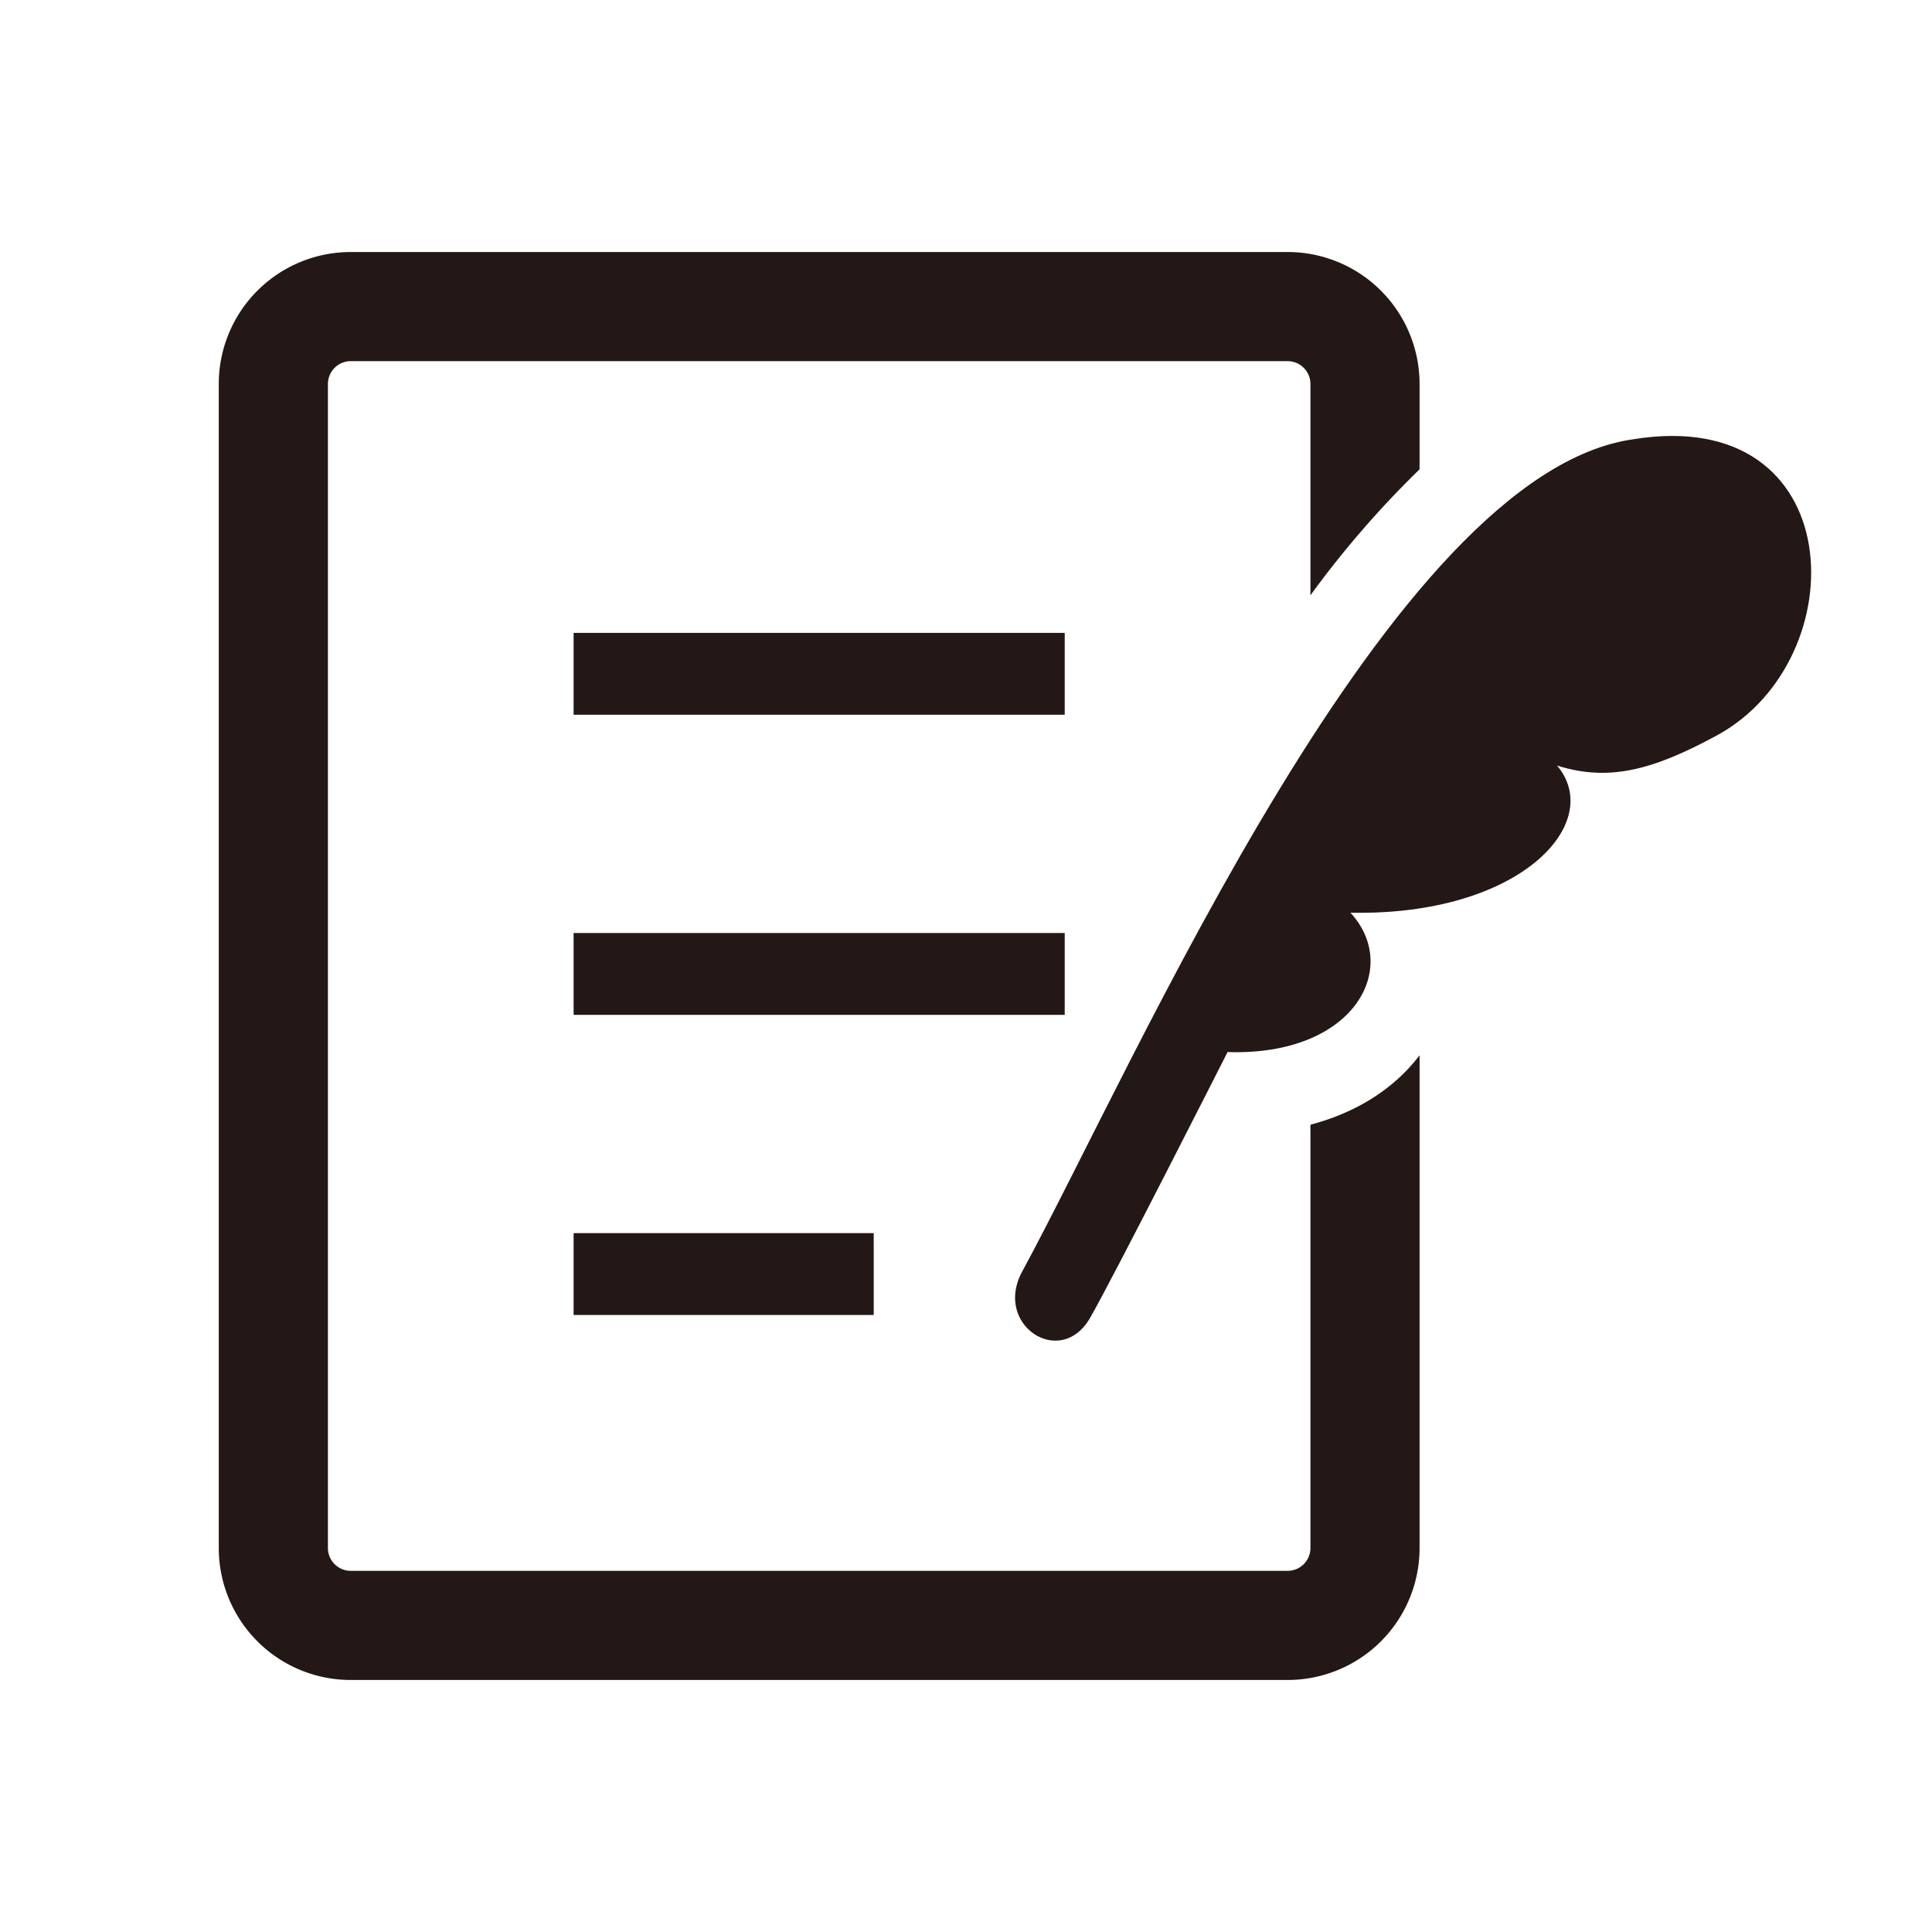
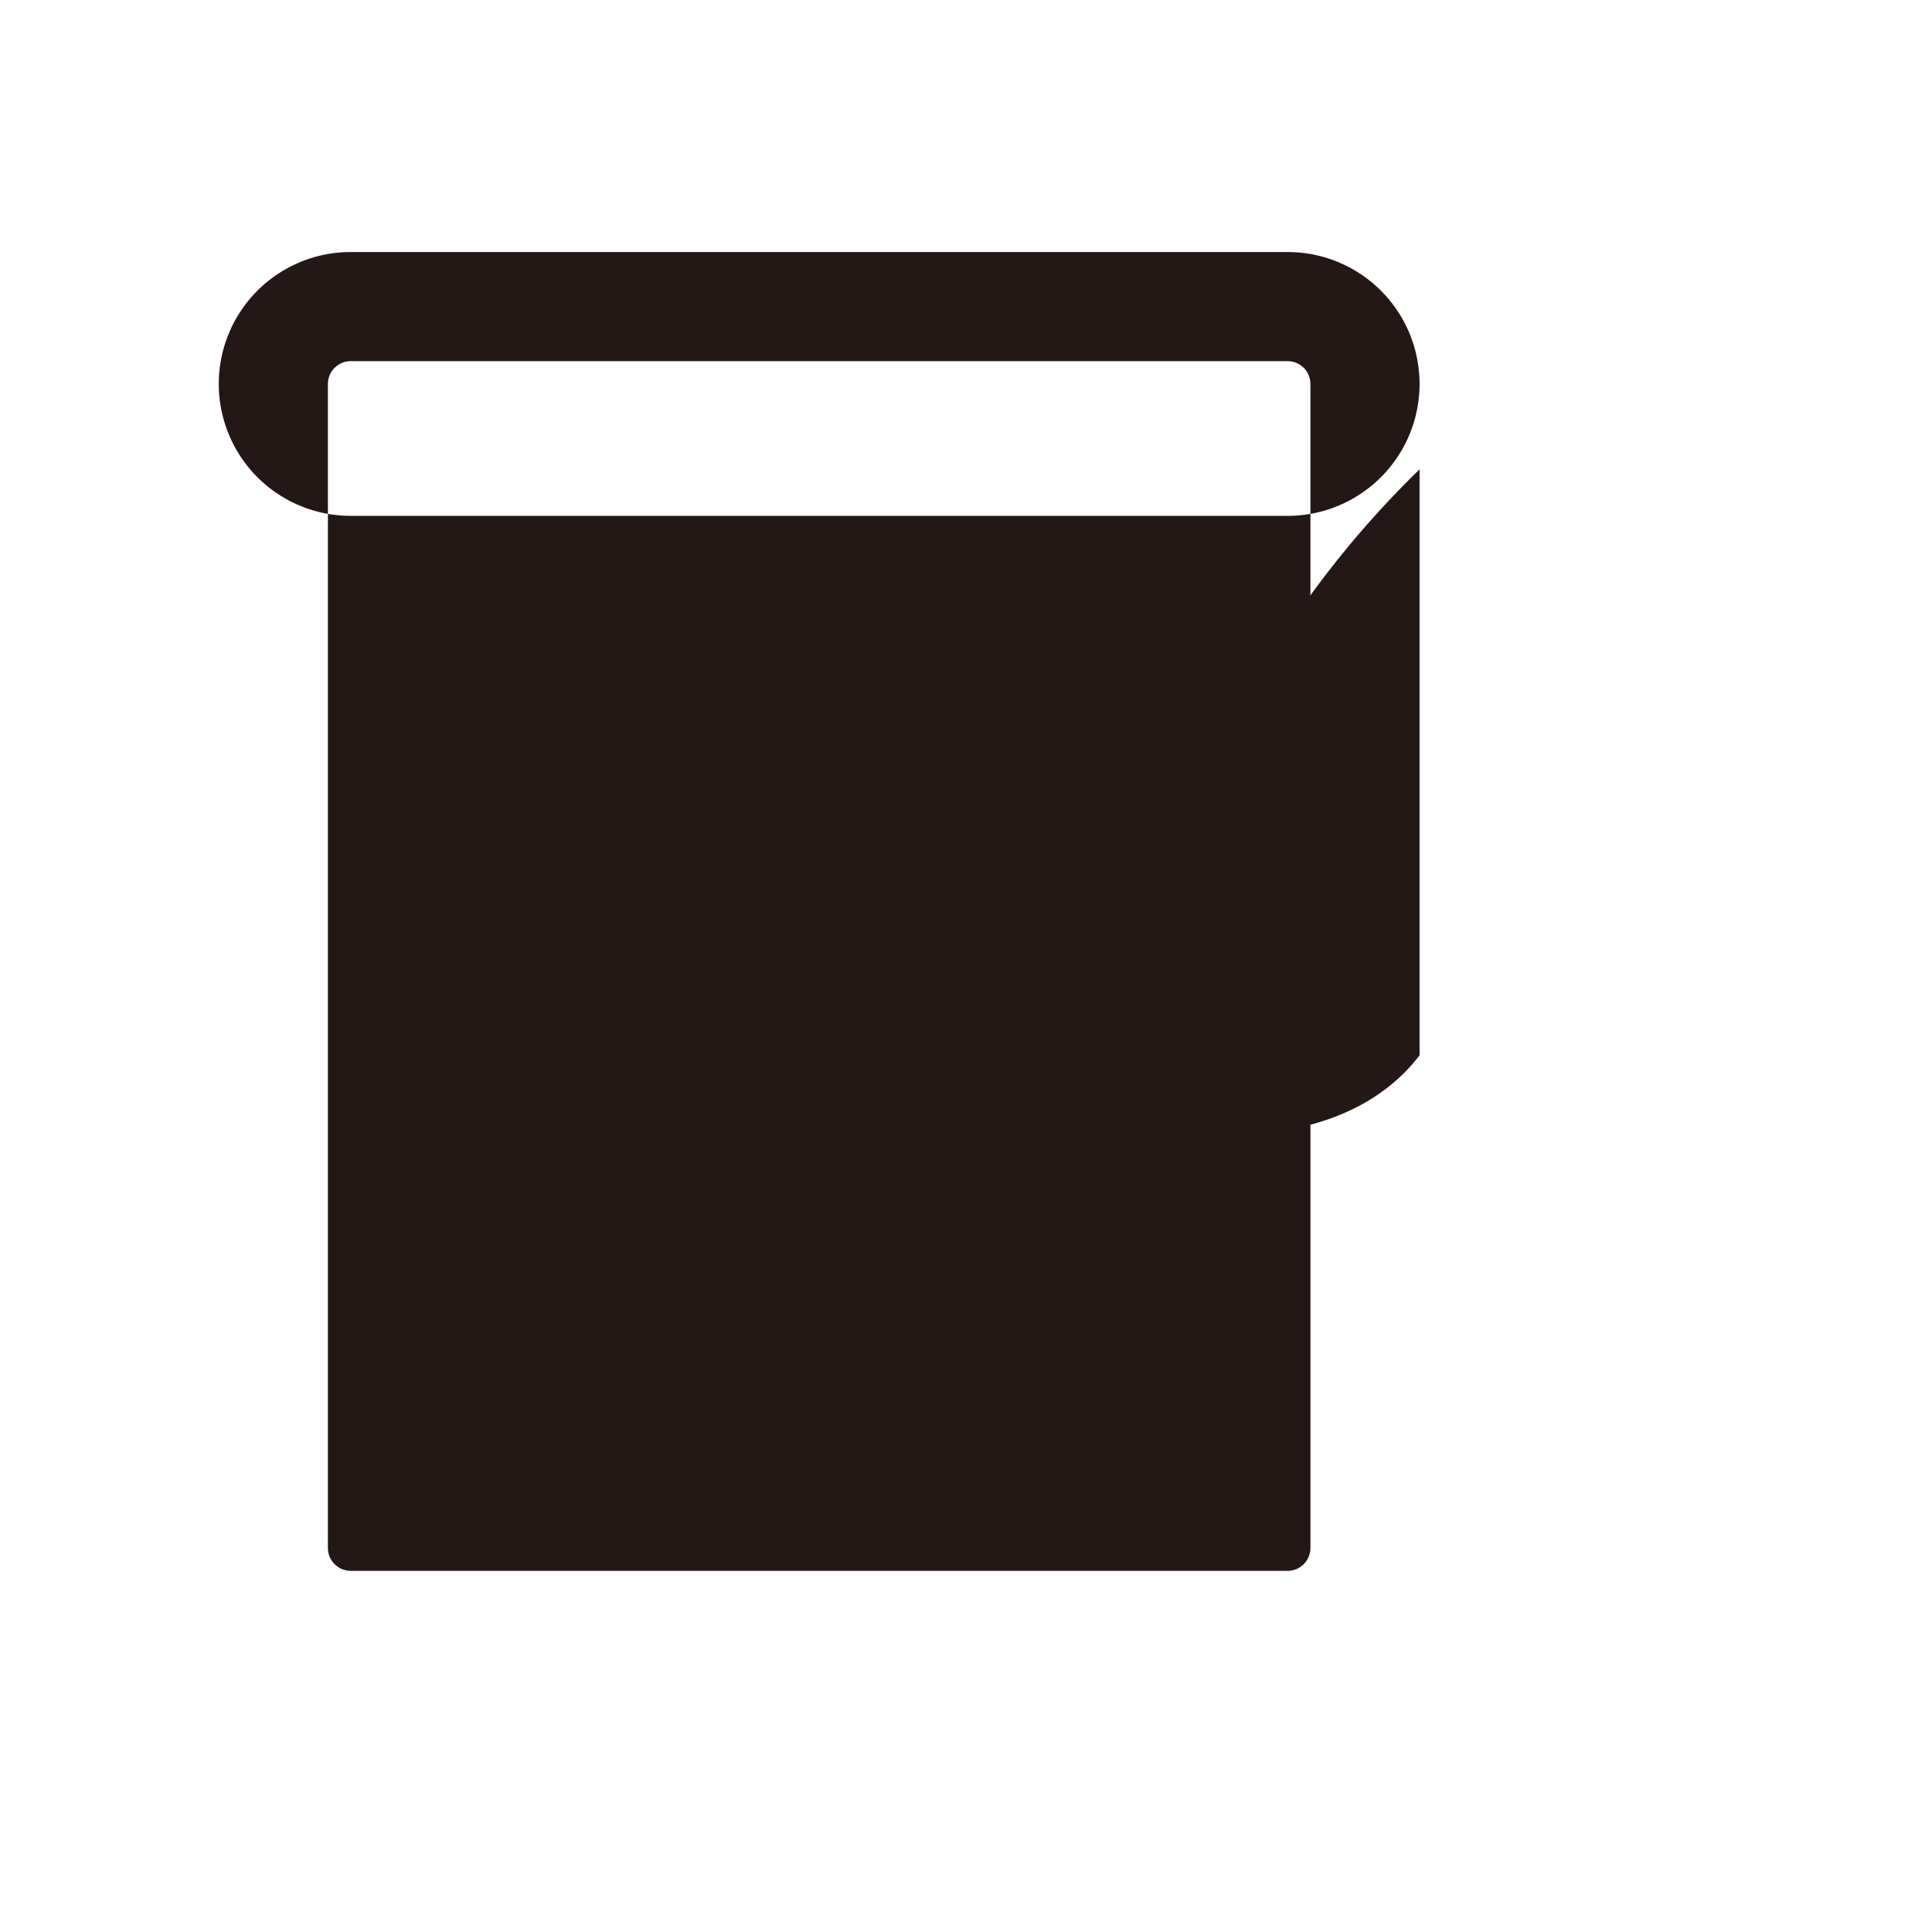
<svg xmlns="http://www.w3.org/2000/svg" viewBox="0 0 512 512">
  <defs>
    <style>.cls-1{fill:#fff;}.cls-2{fill:#231815;}</style>
  </defs>
  <g id="レイヤー_3" data-name="レイヤー 3">
-     <rect class="cls-1" width="512" height="512" />
-   </g>
+     </g>
  <g id="レイヤー_2" data-name="レイヤー 2">
-     <rect class="cls-2" x="152.011" y="167.72" width="130.149" height="21.692" />
    <rect class="cls-2" x="152.011" y="247.255" width="130.149" height="21.692" />
-     <rect class="cls-2" x="152.011" y="326.79" width="79.535" height="21.692" />
-     <path class="cls-2" d="M432.978,116.393C368.56,125.268,301.243,281.1,270.884,337.03c-7.626,14.052,10.108,25.78,17.957,12.328,5.655-9.666,36.5-70.554,36.5-70.554,33.6,1.109,46-22.355,32.566-36.929,45.162.933,67.546-23.923,54.738-39,13.472,4.265,25.137,1.412,42.464-8.035C492.086,174.667,490.363,107.163,432.978,116.393Z" transform="translate(-0.022)" />
-     <path class="cls-2" d="M347.3,298.06V410.253a6.051,6.051,0,0,1-6.03,6.036H92.953a6.054,6.054,0,0,1-6.03-6.036V101.747a6.055,6.055,0,0,1,6.03-6.037H341.269a6.051,6.051,0,0,1,6.03,6.037v56.015a259.867,259.867,0,0,1,28.922-33.384v-22.63a34.963,34.963,0,0,0-34.953-34.96H92.953A34.962,34.962,0,0,0,58,101.748V410.253a34.959,34.959,0,0,0,34.953,34.959H341.269a34.961,34.961,0,0,0,34.953-34.959V279.658C369.527,288.478,359.557,294.832,347.3,298.06Z" transform="translate(-0.022)" />
+     <path class="cls-2" d="M347.3,298.06V410.253a6.051,6.051,0,0,1-6.03,6.036H92.953a6.054,6.054,0,0,1-6.03-6.036V101.747a6.055,6.055,0,0,1,6.03-6.037H341.269a6.051,6.051,0,0,1,6.03,6.037v56.015a259.867,259.867,0,0,1,28.922-33.384v-22.63a34.963,34.963,0,0,0-34.953-34.96H92.953A34.962,34.962,0,0,0,58,101.748a34.959,34.959,0,0,0,34.953,34.959H341.269a34.961,34.961,0,0,0,34.953-34.959V279.658C369.527,288.478,359.557,294.832,347.3,298.06Z" transform="translate(-0.022)" />
  </g>
</svg>